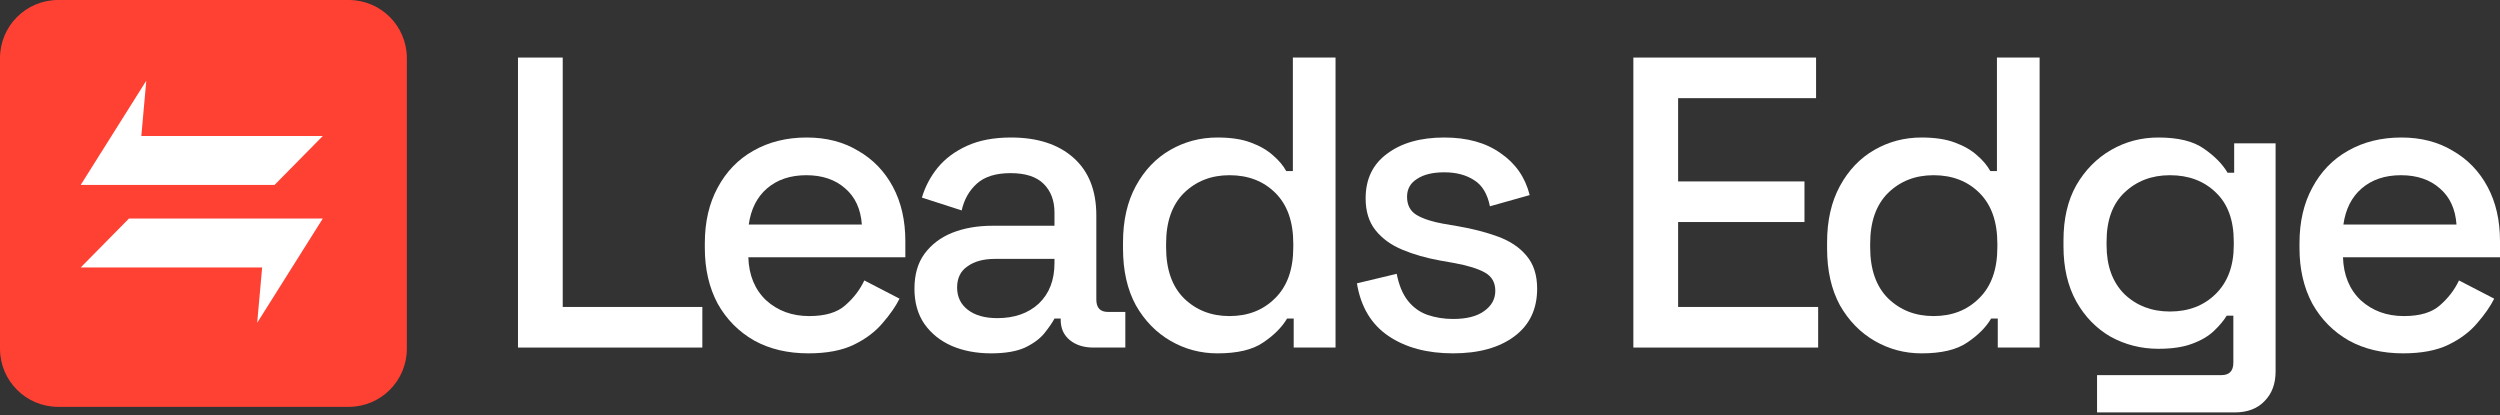
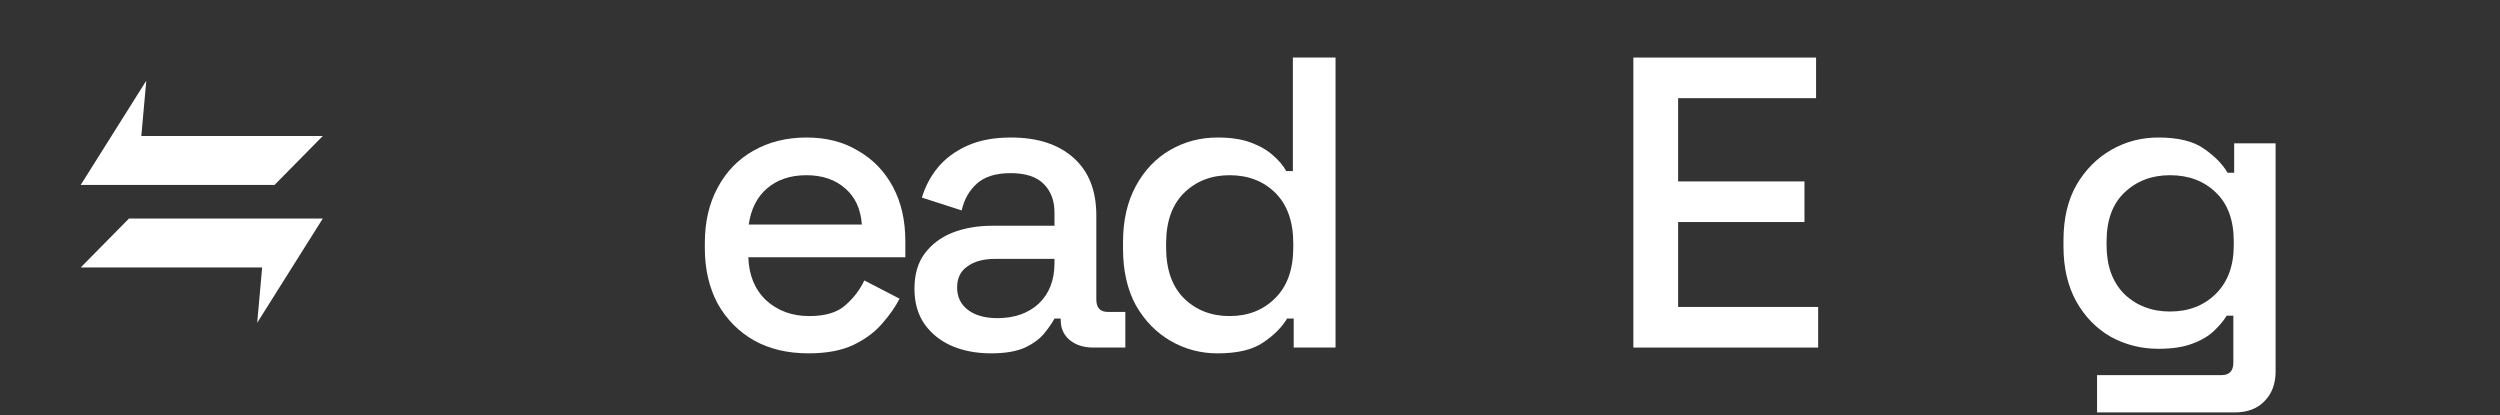
<svg xmlns="http://www.w3.org/2000/svg" width="259" height="43" viewBox="0 0 259 43" fill="none">
  <rect x="0" y="0" width="259" height="43" fill="#333333" stroke="none" />
-   <path d="M0 6.021C0 2.696 2.696 4.19617e-05 6.021 4.19617e-05H36.128C39.453 4.19617e-05 42.149 2.696 42.149 6.021V36.128C42.149 39.453 39.453 42.149 36.128 42.149H6.021C2.696 42.149 0 39.453 0 36.128V6.021Z" fill="#FF4134" />
  <path d="M14.641 14.09H33.44L28.441 19.159L8.36 19.159L15.155 8.36L14.641 14.09Z" fill="white" />
  <path d="M27.159 27.711H8.36L13.36 22.642L33.44 22.642L26.645 33.441L27.159 27.711Z" fill="white" />
-   <path d="M248.957 36.607C246.811 36.607 244.937 36.164 243.334 35.277C241.732 34.361 240.473 33.088 239.557 31.457C238.67 29.797 238.227 27.88 238.227 25.706V25.191C238.227 22.988 238.67 21.07 239.557 19.439C240.444 17.78 241.675 16.507 243.248 15.62C244.851 14.704 246.696 14.246 248.785 14.246C250.817 14.246 252.591 14.704 254.107 15.62C255.652 16.507 256.854 17.751 257.712 19.354C258.571 20.956 259 22.83 259 24.976V26.65H242.733C242.791 28.51 243.406 29.998 244.579 31.114C245.781 32.201 247.269 32.745 249.043 32.745C250.702 32.745 251.947 32.373 252.777 31.629C253.635 30.885 254.293 30.026 254.751 29.053L258.399 30.942C257.998 31.743 257.412 32.587 256.639 33.474C255.895 34.361 254.908 35.105 253.678 35.706C252.448 36.307 250.874 36.607 248.957 36.607ZM242.776 23.259H254.493C254.379 21.657 253.807 20.412 252.777 19.525C251.747 18.61 250.402 18.152 248.742 18.152C247.083 18.152 245.723 18.61 244.665 19.525C243.635 20.412 243.005 21.657 242.776 23.259Z" fill="white" />
  <path d="M213.777 25.534V24.89C213.777 22.658 214.221 20.756 215.108 19.182C216.024 17.608 217.225 16.392 218.713 15.534C220.201 14.675 221.832 14.246 223.606 14.246C225.666 14.246 227.24 14.632 228.327 15.405C229.443 16.177 230.259 17.007 230.774 17.894H231.46V14.847H235.752V38.478C235.752 39.766 235.366 40.796 234.594 41.568C233.85 42.341 232.82 42.727 231.503 42.727H217.254V38.864H230.13C230.96 38.864 231.375 38.435 231.375 37.577V32.702H230.688C230.373 33.217 229.93 33.746 229.357 34.29C228.785 34.833 228.027 35.277 227.083 35.62C226.167 35.964 225.008 36.135 223.606 36.135C221.832 36.135 220.187 35.72 218.67 34.891C217.182 34.032 215.995 32.816 215.108 31.242C214.221 29.64 213.777 27.737 213.777 25.534ZM224.808 32.273C226.725 32.273 228.299 31.672 229.529 30.47C230.788 29.239 231.418 27.551 231.418 25.405V25.019C231.418 22.816 230.802 21.128 229.572 19.954C228.342 18.753 226.754 18.152 224.808 18.152C222.919 18.152 221.346 18.753 220.087 19.954C218.856 21.128 218.241 22.816 218.241 25.019V25.405C218.241 27.551 218.856 29.239 220.087 30.47C221.346 31.672 222.919 32.273 224.808 32.273Z" fill="white" />
-   <path d="M199.072 36.608C197.326 36.608 195.71 36.178 194.222 35.32C192.734 34.462 191.532 33.231 190.617 31.629C189.73 29.998 189.286 28.038 189.286 25.749V25.105C189.286 22.845 189.73 20.899 190.617 19.268C191.504 17.637 192.691 16.392 194.179 15.534C195.667 14.675 197.298 14.246 199.072 14.246C200.445 14.246 201.59 14.418 202.505 14.761C203.45 15.105 204.222 15.548 204.823 16.092C205.424 16.607 205.882 17.151 206.197 17.723H206.883V5.963H211.304V36.007H206.969V33.002H206.282C205.739 33.918 204.909 34.748 203.793 35.492C202.706 36.236 201.132 36.608 199.072 36.608ZM200.317 32.745C202.234 32.745 203.807 32.13 205.038 30.899C206.297 29.669 206.926 27.909 206.926 25.62V25.234C206.926 22.973 206.311 21.228 205.081 19.997C203.85 18.767 202.262 18.152 200.317 18.152C198.428 18.152 196.854 18.767 195.595 19.997C194.365 21.228 193.75 22.973 193.75 25.234V25.62C193.75 27.909 194.365 29.669 195.595 30.899C196.854 32.13 198.428 32.745 200.317 32.745Z" fill="white" />
  <path d="M169.217 36.007V5.963H188.145V10.169H173.853V18.796H186.943V23.002H173.853V31.8H188.36V36.007H169.217Z" fill="white" />
-   <path d="M150.535 36.607C147.845 36.607 145.613 36.007 143.839 34.805C142.065 33.603 140.978 31.786 140.577 29.354L144.698 28.367C144.927 29.54 145.313 30.47 145.857 31.157C146.4 31.843 147.073 32.33 147.874 32.616C148.704 32.902 149.591 33.045 150.535 33.045C151.937 33.045 153.01 32.773 153.754 32.23C154.526 31.686 154.913 30.985 154.913 30.127C154.913 29.268 154.555 28.639 153.84 28.238C153.124 27.837 152.066 27.508 150.664 27.251L149.204 26.993C147.774 26.736 146.472 26.364 145.299 25.877C144.126 25.391 143.196 24.719 142.509 23.86C141.822 23.002 141.479 21.9 141.479 20.555C141.479 18.552 142.223 17.007 143.711 15.92C145.199 14.804 147.173 14.246 149.634 14.246C152.008 14.246 153.954 14.79 155.471 15.877C157.016 16.936 158.017 18.381 158.475 20.212L154.355 21.371C154.097 20.083 153.554 19.182 152.724 18.667C151.894 18.123 150.864 17.851 149.634 17.851C148.432 17.851 147.488 18.08 146.801 18.538C146.114 18.967 145.771 19.582 145.771 20.384C145.771 21.242 146.1 21.872 146.758 22.272C147.445 22.673 148.36 22.973 149.505 23.174L151.007 23.431C152.524 23.689 153.911 24.046 155.17 24.504C156.429 24.962 157.416 25.62 158.132 26.478C158.876 27.337 159.248 28.481 159.248 29.912C159.248 32.029 158.461 33.675 156.887 34.848C155.313 36.021 153.196 36.607 150.535 36.607Z" fill="white" />
  <path d="M126.13 36.608C124.384 36.608 122.768 36.178 121.28 35.32C119.792 34.462 118.59 33.231 117.675 31.629C116.788 29.998 116.344 28.038 116.344 25.749V25.105C116.344 22.845 116.788 20.899 117.675 19.268C118.562 17.637 119.749 16.392 121.237 15.534C122.725 14.675 124.356 14.246 126.13 14.246C127.503 14.246 128.648 14.418 129.563 14.761C130.508 15.105 131.28 15.548 131.881 16.092C132.482 16.607 132.94 17.151 133.255 17.723H133.941V5.963H138.362V36.007H134.027V33.002H133.34C132.797 33.918 131.967 34.748 130.851 35.492C129.764 36.236 128.19 36.608 126.13 36.608ZM127.375 32.745C129.292 32.745 130.865 32.13 132.096 30.899C133.355 29.669 133.984 27.909 133.984 25.62V25.234C133.984 22.973 133.369 21.228 132.139 19.997C130.908 18.767 129.32 18.152 127.375 18.152C125.486 18.152 123.912 18.767 122.653 19.997C121.423 21.228 120.808 22.973 120.808 25.234V25.62C120.808 27.909 121.423 29.669 122.653 30.899C123.912 32.13 125.486 32.745 127.375 32.745Z" fill="white" />
  <path d="M102.677 36.607C101.16 36.607 99.801 36.35 98.6 35.835C97.426 35.32 96.482 34.562 95.767 33.56C95.08 32.559 94.737 31.343 94.737 29.912C94.737 28.453 95.08 27.251 95.767 26.307C96.482 25.334 97.441 24.604 98.642 24.118C99.873 23.631 101.261 23.388 102.806 23.388H109.244V22.015C109.244 20.784 108.872 19.797 108.128 19.053C107.384 18.309 106.239 17.937 104.694 17.937C103.178 17.937 102.019 18.295 101.218 19.01C100.416 19.726 99.887 20.655 99.63 21.8L95.509 20.47C95.853 19.325 96.396 18.295 97.14 17.379C97.913 16.435 98.929 15.677 100.188 15.104C101.447 14.532 102.963 14.246 104.737 14.246C107.484 14.246 109.644 14.947 111.218 16.349C112.792 17.751 113.579 19.74 113.579 22.315V31.028C113.579 31.886 113.979 32.315 114.78 32.315H116.583V36.007H113.278C112.277 36.007 111.461 35.749 110.832 35.234C110.202 34.719 109.887 34.018 109.887 33.131V33.002H109.244C109.015 33.431 108.671 33.932 108.214 34.504C107.756 35.077 107.083 35.577 106.196 36.007C105.309 36.407 104.136 36.607 102.677 36.607ZM103.321 32.959C105.095 32.959 106.525 32.459 107.613 31.457C108.7 30.427 109.244 29.025 109.244 27.251V26.822H103.063C101.89 26.822 100.946 27.079 100.231 27.594C99.515 28.081 99.157 28.81 99.157 29.783C99.157 30.756 99.529 31.529 100.273 32.101C101.017 32.673 102.033 32.959 103.321 32.959Z" fill="white" />
  <path d="M83.75 36.607C81.604 36.607 79.73 36.164 78.128 35.277C76.525 34.361 75.266 33.088 74.351 31.457C73.464 29.797 73.02 27.88 73.02 25.706V25.191C73.02 22.988 73.464 21.07 74.351 19.439C75.238 17.78 76.468 16.507 78.042 15.62C79.644 14.704 81.49 14.246 83.578 14.246C85.61 14.246 87.384 14.704 88.9 15.62C90.446 16.507 91.647 17.751 92.506 19.354C93.364 20.956 93.793 22.83 93.793 24.976V26.65H77.527C77.584 28.51 78.199 29.998 79.372 31.114C80.574 32.201 82.062 32.745 83.836 32.745C85.496 32.745 86.74 32.373 87.57 31.629C88.428 30.885 89.087 30.026 89.544 29.053L93.192 30.942C92.792 31.743 92.205 32.587 91.433 33.474C90.689 34.361 89.702 35.105 88.471 35.706C87.241 36.307 85.667 36.607 83.75 36.607ZM77.57 23.259H89.287C89.172 21.657 88.6 20.412 87.57 19.525C86.54 18.61 85.195 18.152 83.535 18.152C81.876 18.152 80.517 18.61 79.458 19.525C78.428 20.412 77.799 21.657 77.57 23.259Z" fill="white" />
-   <path d="M53.663 36.007V5.963H58.298V31.8H72.762V36.007H53.663Z" fill="white" />
</svg>